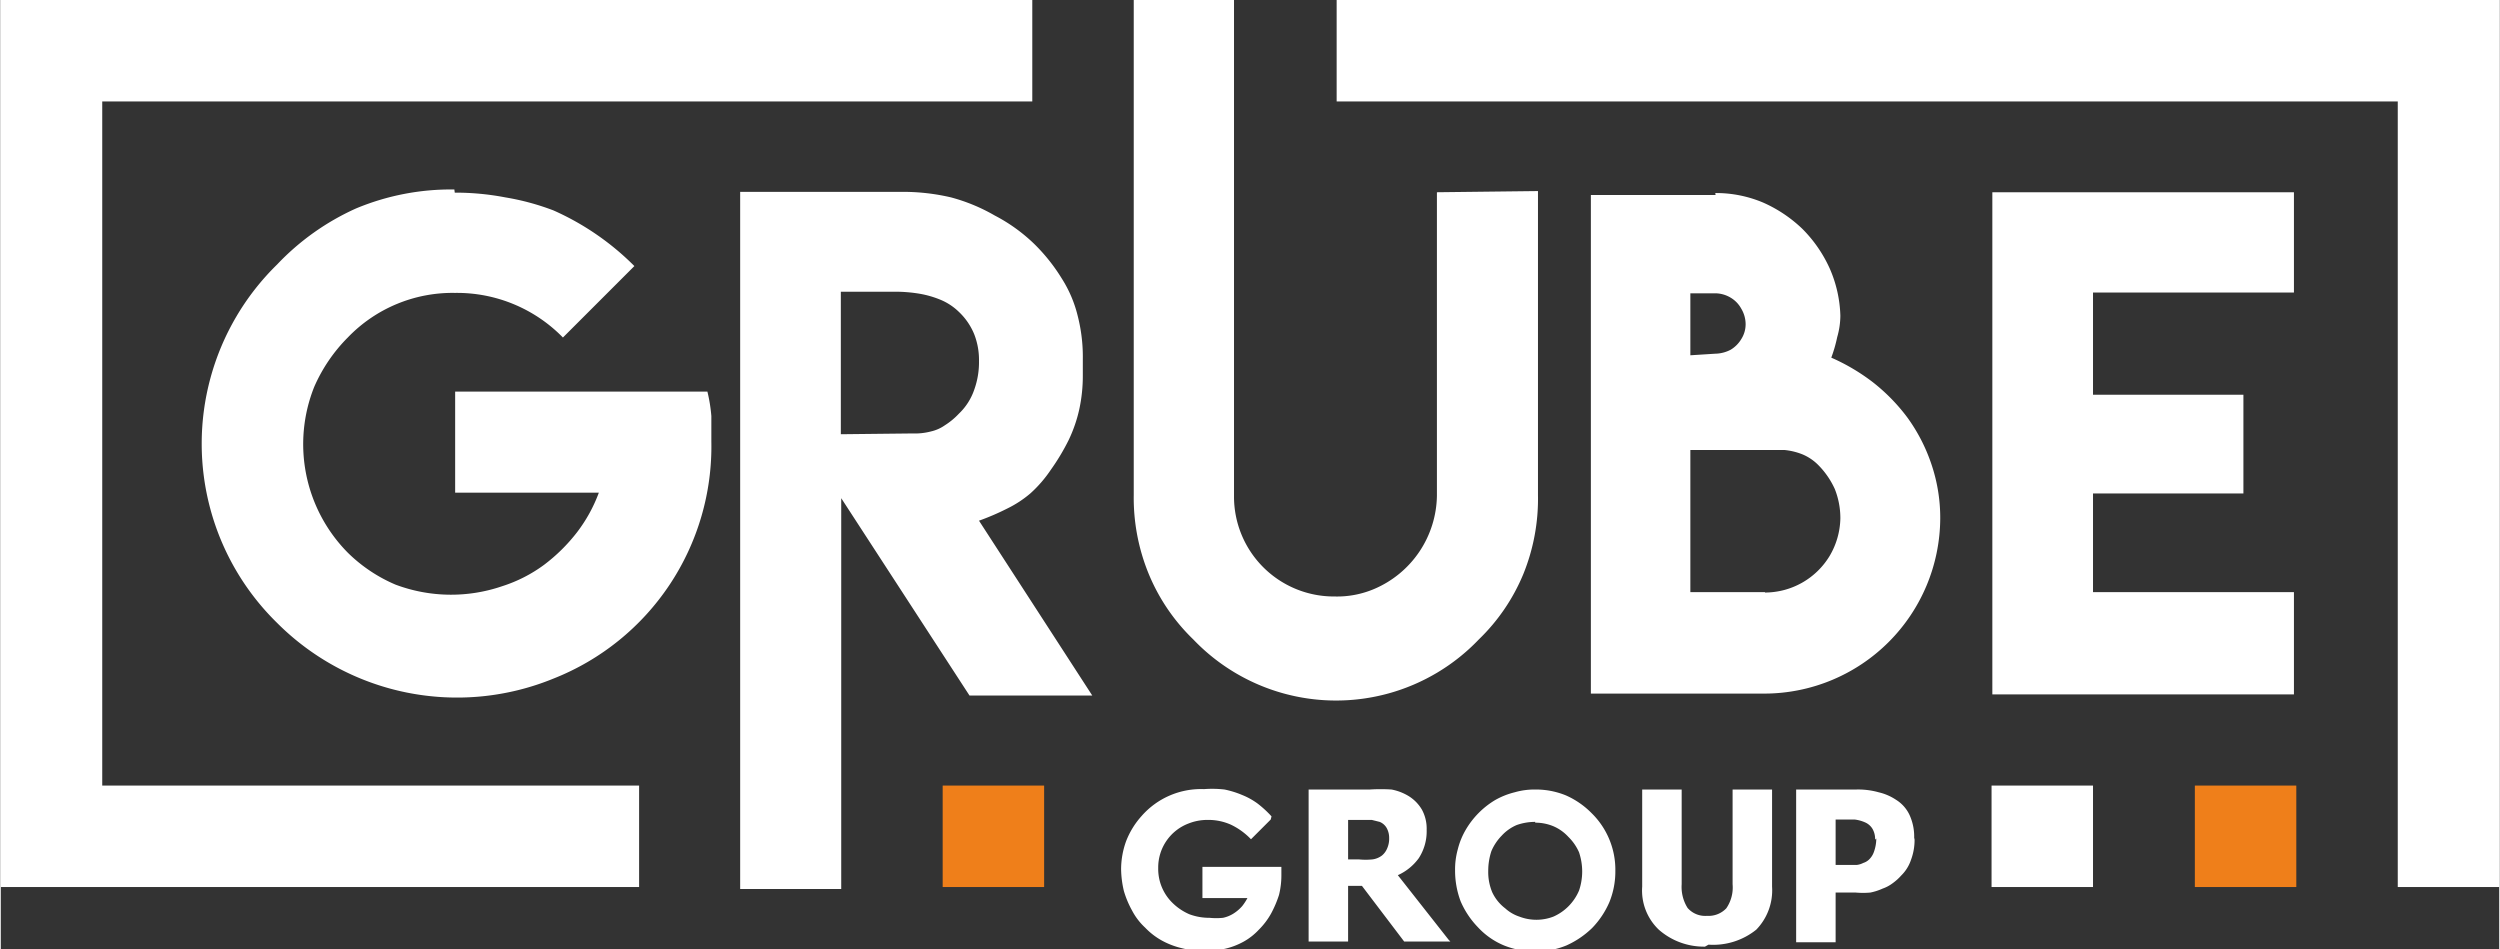
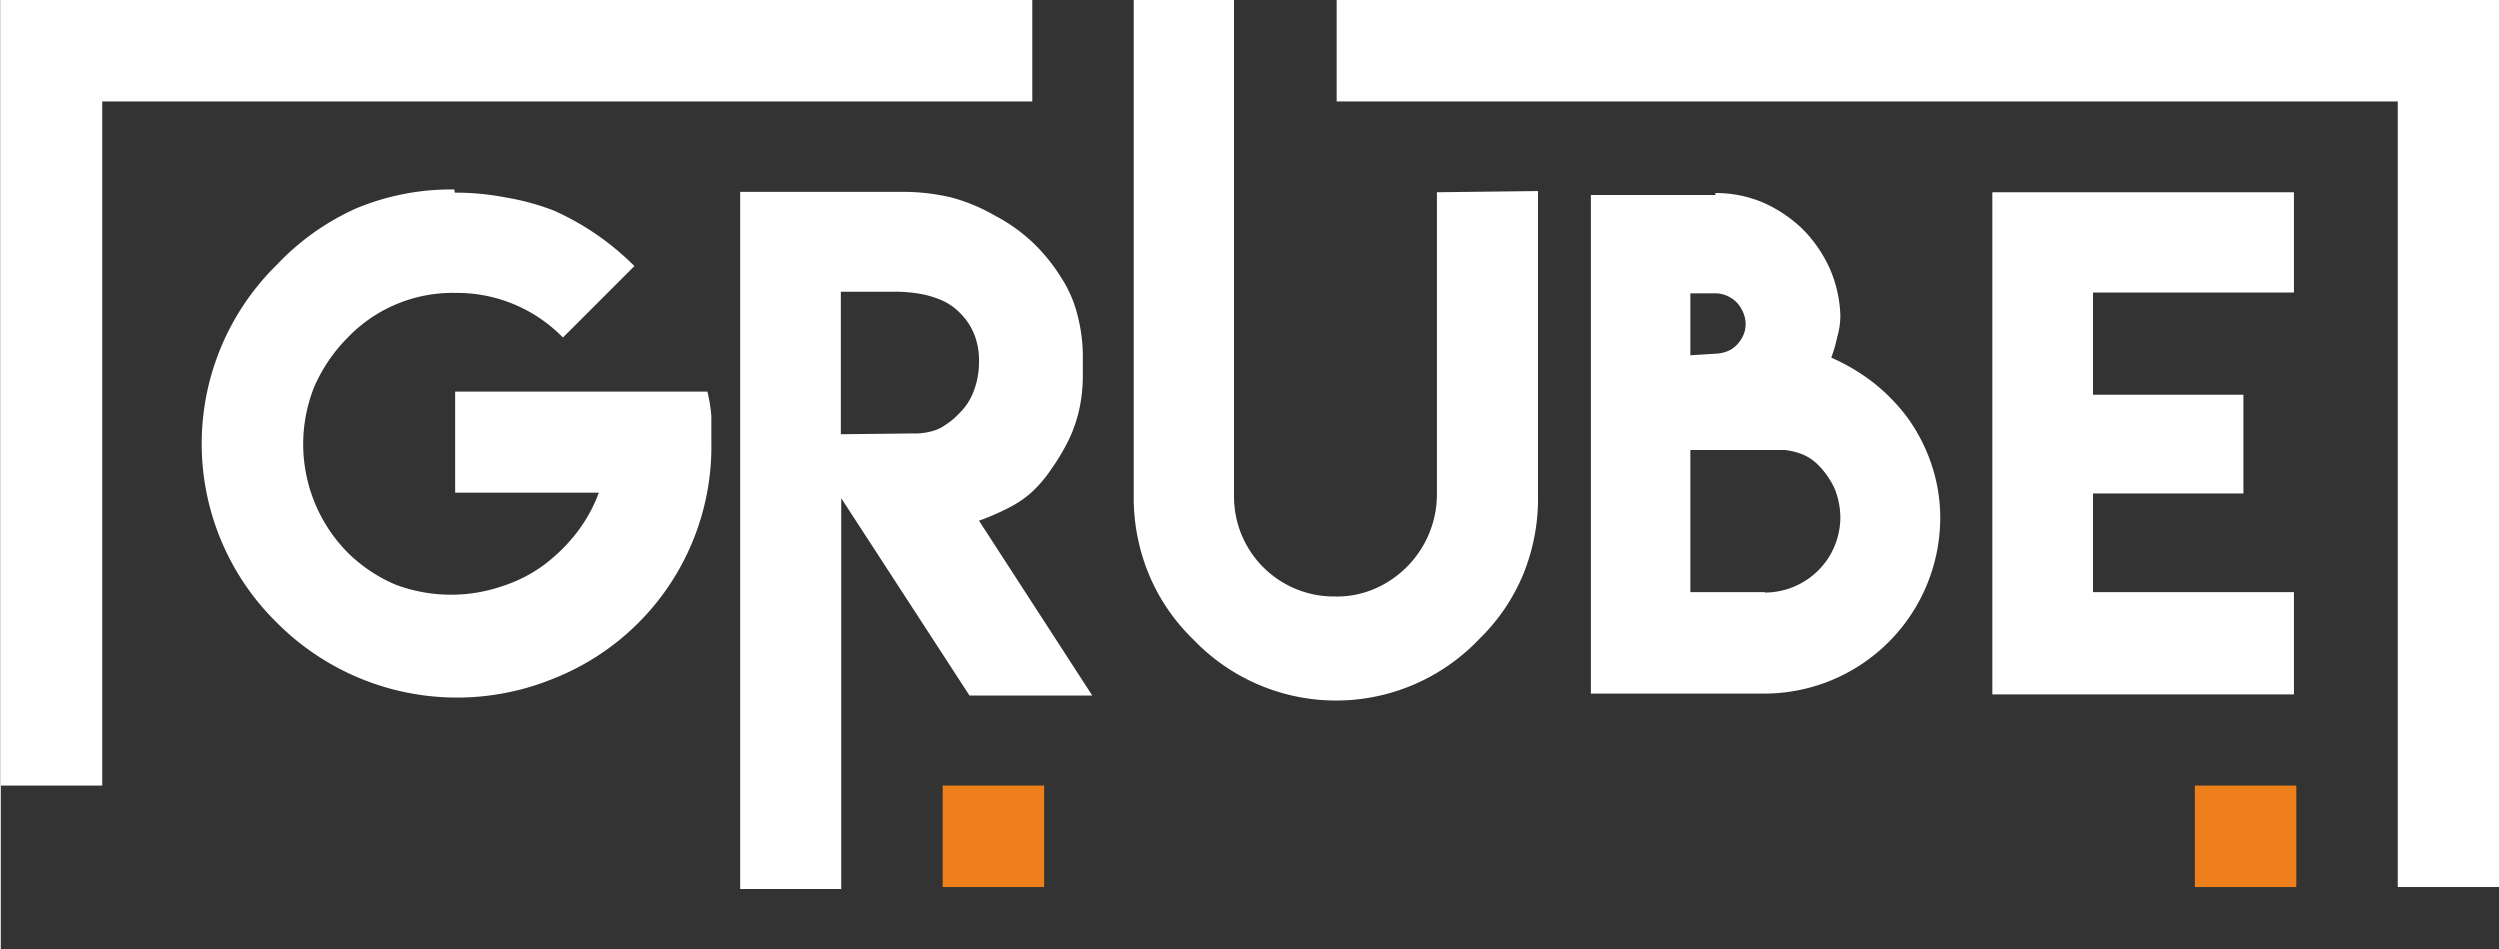
<svg xmlns="http://www.w3.org/2000/svg" width="22.33mm" height="8.48mm" viewBox="0 0 63.29 24.05">
  <rect x="0" y="0" width="63.29" height="24.05" fill="#333333" stroke="none" />
  <defs>
    <style>.a{fill:#fff;}.b{fill:#ef7f1a;}</style>
  </defs>
-   <path class="a" d="M1.29,0H26.13V2.57H2.57V19.9h13.6v2.57H0V0ZM33.84,0H63.29V22.47H60.72V19.9h0V2.57H33.84Z" />
+   <path class="a" d="M1.29,0H26.13V2.57H2.57V19.9h13.6H0V0ZM33.84,0H63.29V22.47H60.72V19.9h0V2.57H33.84Z" />
  <path class="a" d="M11.49,4.8A6.24,6.24,0,0,0,9,5.28,6.32,6.32,0,0,0,7,6.7a6.35,6.35,0,0,0,0,9.08,6.44,6.44,0,0,0,7,1.41,6.32,6.32,0,0,0,4-6c0-.22,0-.44,0-.65a4,4,0,0,0-.1-.62H11.51v2.56h3.64a3.84,3.84,0,0,1-.55,1,4.4,4.4,0,0,1-.84.83,3.66,3.66,0,0,1-1.06.54A4,4,0,0,1,10,14.81,3.89,3.89,0,0,1,8.79,14a3.91,3.91,0,0,1-.85-4.2,4.08,4.08,0,0,1,.85-1.25,3.68,3.68,0,0,1,2.72-1.13,3.75,3.75,0,0,1,2.73,1.13l1.81-1.81A6.77,6.77,0,0,0,14,5.33,6.3,6.3,0,0,0,12.78,5a6.7,6.7,0,0,0-1.28-.12v0Zm7.25,17.72h2.55v-9.9l3.25,5h3.11l-2.87-4.43a6.21,6.21,0,0,0,.72-.31,2.76,2.76,0,0,0,.58-.38,3.2,3.2,0,0,0,.52-.6,5.51,5.51,0,0,0,.45-.75,3.6,3.6,0,0,0,.27-.78,4,4,0,0,0,.09-.87v-.4A4.2,4.2,0,0,0,27.28,8a3.14,3.14,0,0,0-.4-.94,4.58,4.58,0,0,0-.7-.88,4.27,4.27,0,0,0-1-.72A4.57,4.57,0,0,0,24.07,5a5.32,5.32,0,0,0-1.2-.14H18.73V22.52ZM21.28,11V7.39h1.43a3.75,3.75,0,0,1,.56.05,2.49,2.49,0,0,1,.55.16,1.48,1.48,0,0,1,.45.3,1.62,1.62,0,0,1,.39.57,1.79,1.79,0,0,1,.12.68,2.05,2.05,0,0,1-.12.72,1.51,1.51,0,0,1-.39.61,1.79,1.79,0,0,1-.35.29,1,1,0,0,1-.36.16,1.58,1.58,0,0,1-.46.05Zm15.1-6.13v7.69a2.61,2.61,0,0,1-1.59,2.36,2.4,2.4,0,0,1-1,.19,2.53,2.53,0,0,1-2.55-2.55V0H28.7V12.54a5.07,5.07,0,0,0,.38,2,4.91,4.91,0,0,0,1.13,1.66,5,5,0,0,0,7.23,0,4.91,4.91,0,0,0,1.13-1.66,5.07,5.07,0,0,0,.37-2V4.84Zm7.06.07H40.28V17.57H44.7a4.46,4.46,0,0,0,4.43-4.43,4.24,4.24,0,0,0-.23-1.4,4.39,4.39,0,0,0-.6-1.16,4.7,4.7,0,0,0-.88-.9,5.08,5.08,0,0,0-1.05-.62,3.55,3.55,0,0,0,.15-.52A2,2,0,0,0,46.6,8a3.19,3.19,0,0,0-.27-1.2,3.39,3.39,0,0,0-.69-1,3.44,3.44,0,0,0-1-.67,3.07,3.07,0,0,0-1.21-.24ZM42.8,9V7.43h.63a.77.77,0,0,1,.39.11.73.73,0,0,1,.27.28.77.77,0,0,1,.11.39.7.7,0,0,1-.11.38.78.78,0,0,1-.27.27.87.87,0,0,1-.39.1ZM44.69,15H42.8V11.4h1.89l.5,0a1.65,1.65,0,0,1,.45.11,1.23,1.23,0,0,1,.4.27,2.08,2.08,0,0,1,.42.61,2,2,0,0,1,.14.74,1.94,1.94,0,0,1-.27.95,1.92,1.92,0,0,1-1.64.93ZM50.45,4.87V17.59h7.64V15H53V12.5h3.81V10H53V7.41h5.09V4.87Z" />
  <rect class="b" x="23.86" y="19.9" width="2.57" height="2.57" />
-   <rect class="a" x="50.43" y="19.9" width="2.57" height="2.57" />
  <rect class="b" x="55.58" y="19.9" width="2.57" height="2.57" />
-   <path class="a" d="M36.72,23.85H35.55l-1.07-1.41h-.35v1.41h-1V20h1.55a4.29,4.29,0,0,1,.55,0,1.3,1.3,0,0,1,.44.17,1,1,0,0,1,.33.34,1,1,0,0,1,.12.51,1.25,1.25,0,0,1-.2.72,1.33,1.33,0,0,1-.53.43l1.29,1.64ZM38.87,20a2,2,0,0,1,.78.15,2.11,2.11,0,0,1,.65.45,2,2,0,0,1,.45.67,2,2,0,0,1,.15.79,2.06,2.06,0,0,1-.15.79,2.18,2.18,0,0,1-.44.66,2.26,2.26,0,0,1-.65.44,2,2,0,0,1-.78.15,2.07,2.07,0,0,1-.8-.15,1.88,1.88,0,0,1-.66-.46h0a2.18,2.18,0,0,1-.44-.66,2.21,2.21,0,0,1-.14-.78,1.9,1.9,0,0,1,.07-.54,1.87,1.87,0,0,1,.2-.49,2.13,2.13,0,0,1,.74-.75,1.94,1.94,0,0,1,.5-.2,1.81,1.81,0,0,1,.52-.07Zm0,.82a1.4,1.4,0,0,0-.47.08,1.1,1.1,0,0,0-.38.27h0a1.27,1.27,0,0,0-.26.39,1.59,1.59,0,0,0-.08.5,1.33,1.33,0,0,0,.1.54,1.09,1.09,0,0,0,.33.41,1,1,0,0,0,.36.21,1.2,1.2,0,0,0,.86,0,1.25,1.25,0,0,0,.39-.27,1.27,1.27,0,0,0,.26-.39,1.51,1.51,0,0,0,.08-.48,1.53,1.53,0,0,0-.08-.49,1.25,1.25,0,0,0-.27-.39,1.1,1.1,0,0,0-.38-.27h0a1.18,1.18,0,0,0-.46-.09Zm-6.7-.06-.5.5,0,0,0,0a1.74,1.74,0,0,0-.51-.37,1.4,1.4,0,0,0-.58-.12,1.3,1.3,0,0,0-.49.09,1.19,1.19,0,0,0-.77,1.13,1.2,1.2,0,0,0,.37.89,1.4,1.4,0,0,0,.42.28,1.44,1.44,0,0,0,.51.09,1.67,1.67,0,0,0,.34,0,.81.81,0,0,0,.27-.11,1,1,0,0,0,.22-.19h0a1.37,1.37,0,0,0,.13-.2H30.44v-.79h2v.21h0a2.07,2.07,0,0,1-.06.5,2.76,2.76,0,0,1-.2.47,1.84,1.84,0,0,1-.31.41,1.57,1.57,0,0,1-.38.3h0a1.83,1.83,0,0,1-.46.18,2.33,2.33,0,0,1-.53.06,2.25,2.25,0,0,1-.58-.07,2,2,0,0,1-.5-.19h0a1.76,1.76,0,0,1-.43-.33,1.59,1.59,0,0,1-.33-.43,2.41,2.41,0,0,1-.21-.5,2.51,2.51,0,0,1-.07-.55,2.09,2.09,0,0,1,.13-.72,2.07,2.07,0,0,1,.39-.63h0a2,2,0,0,1,1.58-.68A2.72,2.72,0,0,1,31,20a2.35,2.35,0,0,1,.45.14h0a1.8,1.8,0,0,1,.38.21,2.7,2.7,0,0,1,.36.33l0,0,0,0Zm3,.47a.51.51,0,0,0-.06-.25.36.36,0,0,0-.18-.16l-.2-.05h-.6v1h.27a1.75,1.75,0,0,0,.35,0,.51.51,0,0,0,.24-.1.46.46,0,0,0,.13-.18.6.6,0,0,0,.05-.26Zm8,2.75A1.73,1.73,0,0,1,42,23.55a1.37,1.37,0,0,1-.42-1.09V20h1v2.4a1,1,0,0,0,.15.6.59.59,0,0,0,.49.2.62.62,0,0,0,.49-.19.93.93,0,0,0,.16-.61V20h1v2.46a1.43,1.43,0,0,1-.4,1.09,1.74,1.74,0,0,1-1.21.38Zm5.31-2.71a1.44,1.44,0,0,1-.09.51,1,1,0,0,1-.25.4,1.29,1.29,0,0,1-.21.19.94.94,0,0,1-.26.14,1.41,1.41,0,0,1-.31.1,2.05,2.05,0,0,1-.37,0h-.51v1.26h-1V20H47a1.93,1.93,0,0,1,.57.07,1.34,1.34,0,0,1,.44.19.9.9,0,0,1,.34.38,1.31,1.31,0,0,1,.12.58Zm-1,0a.51.51,0,0,0-.07-.28.41.41,0,0,0-.19-.16.92.92,0,0,0-.26-.07h-.48v1.15h.33l.21,0a.49.49,0,0,0,.16-.05.37.37,0,0,0,.14-.08.49.49,0,0,0,.13-.2A1,1,0,0,0,47.51,21.24Z" />
</svg>